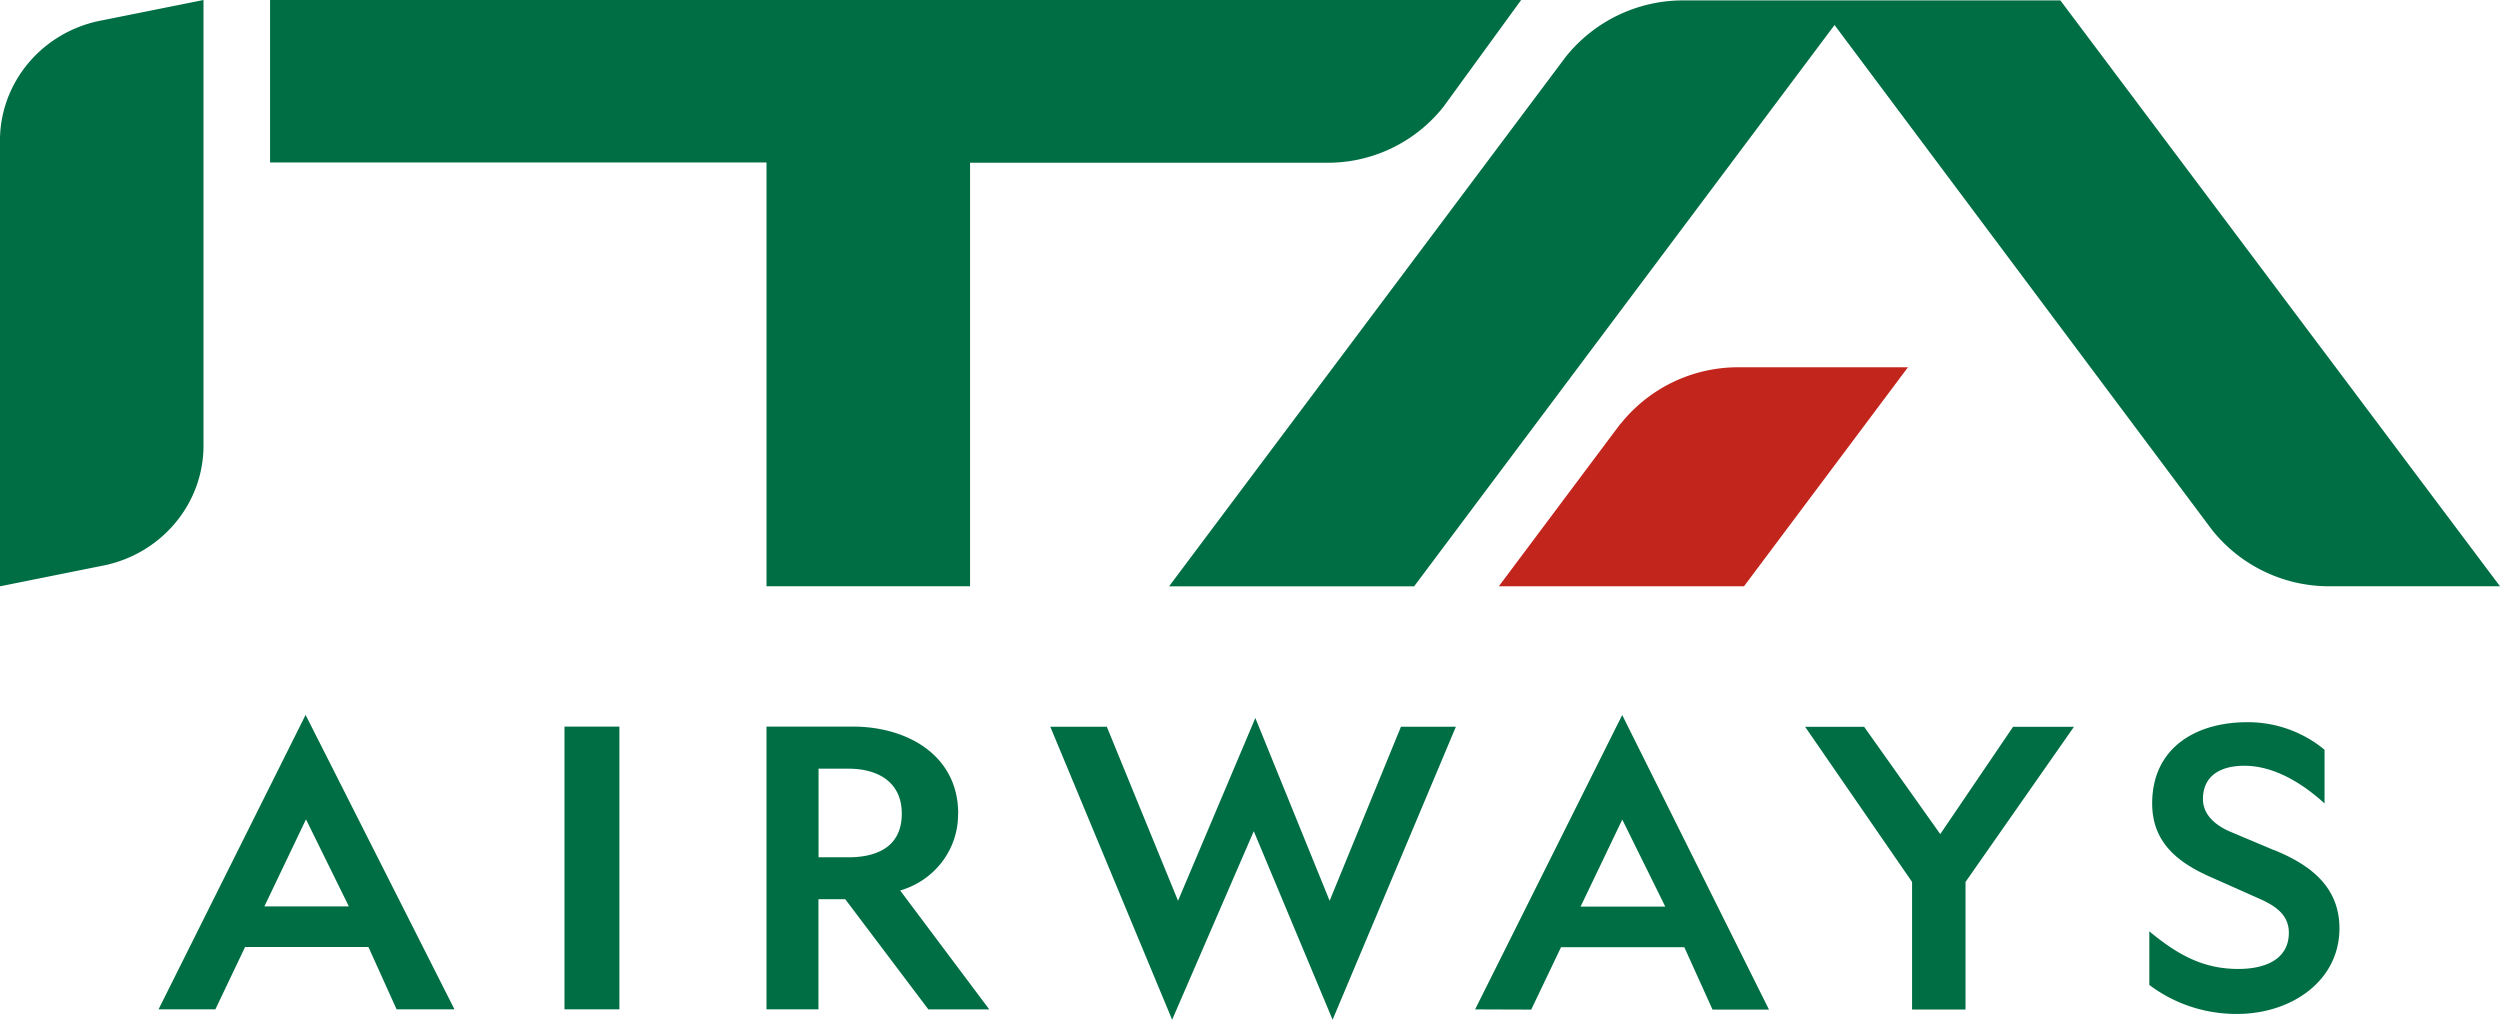
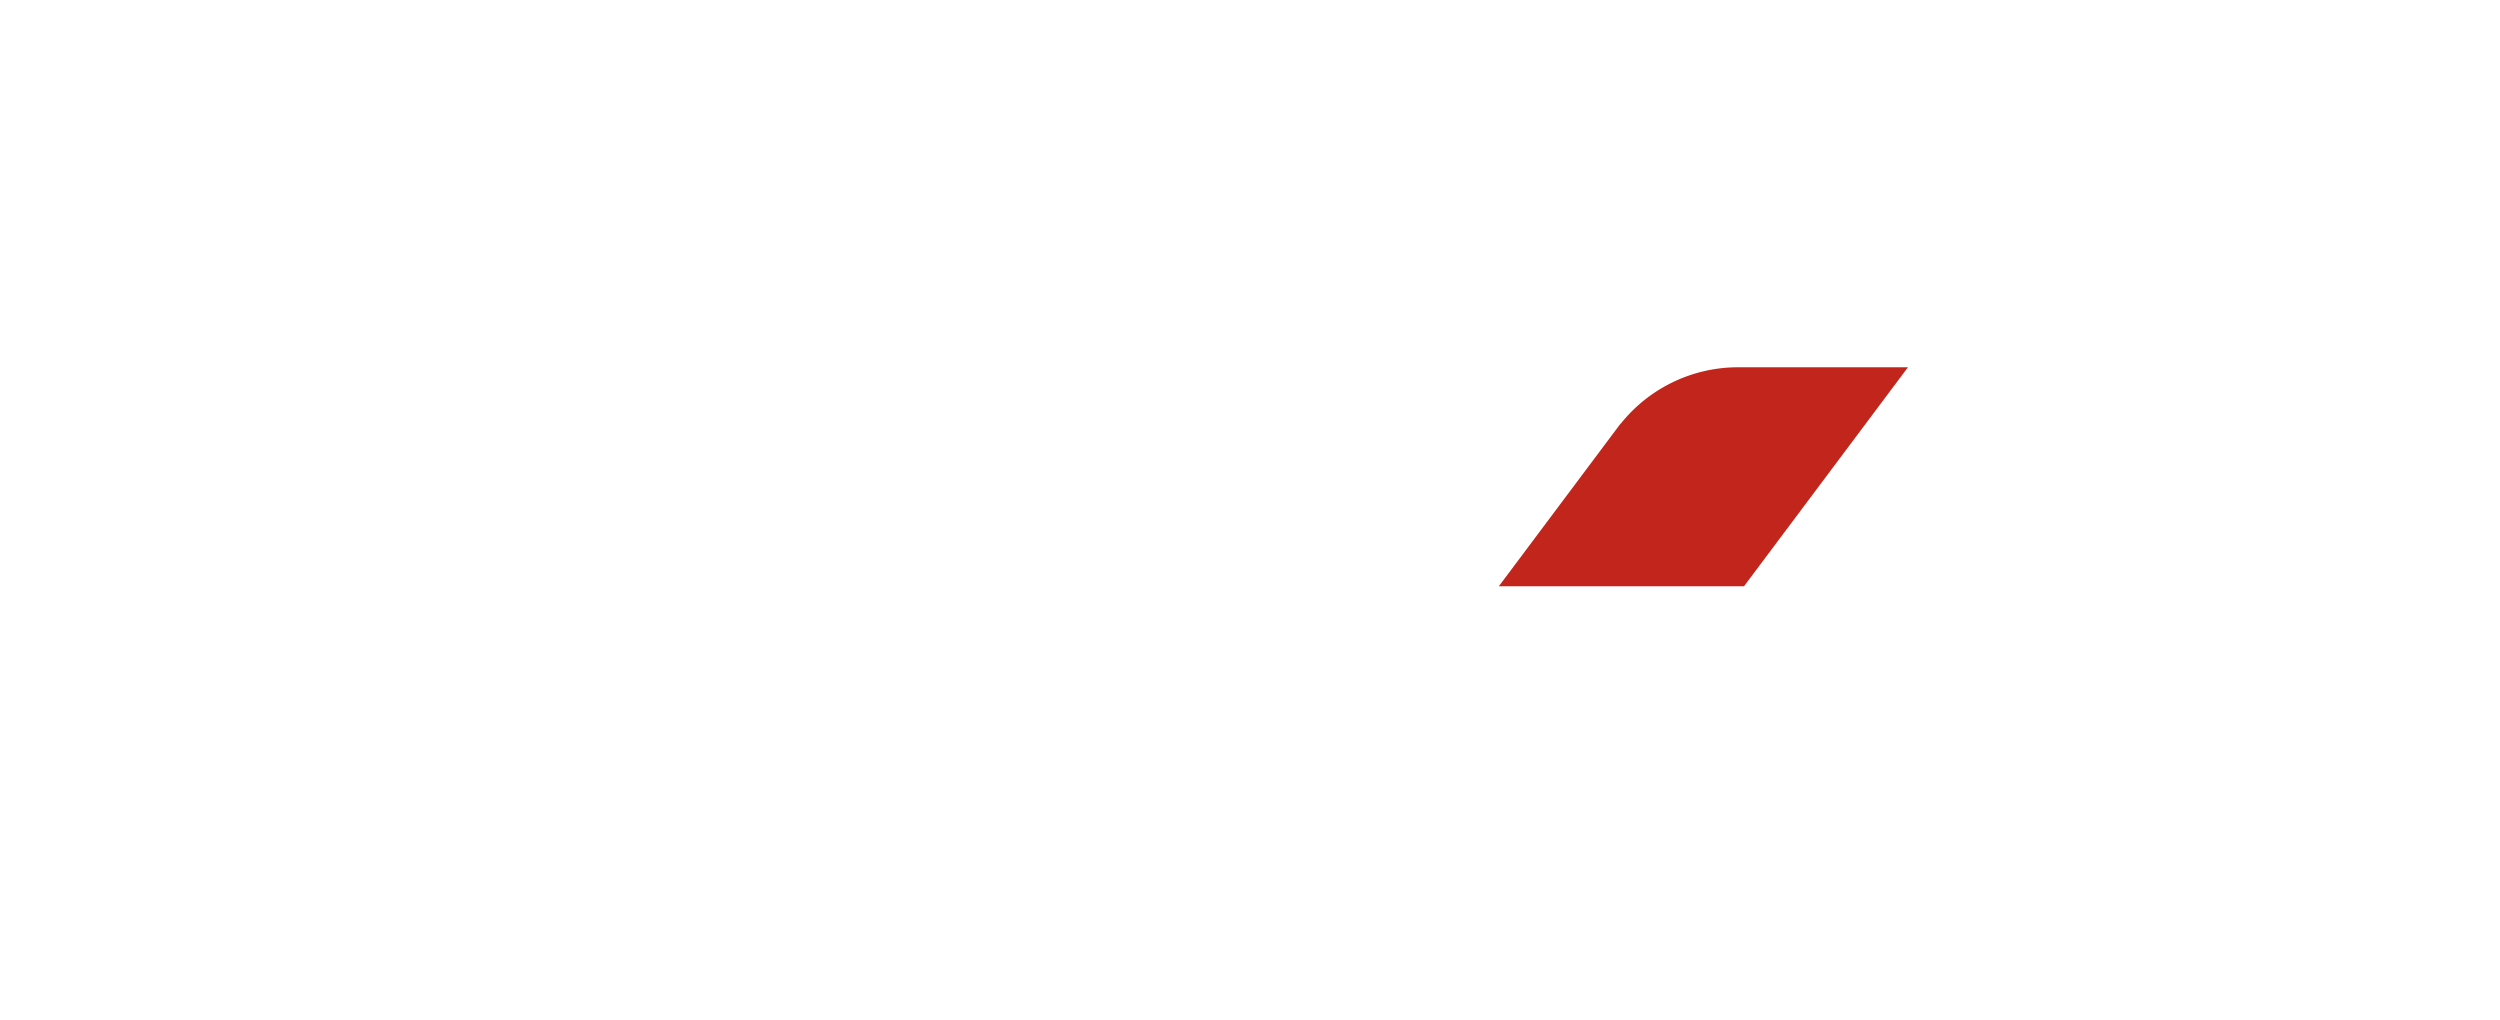
<svg xmlns="http://www.w3.org/2000/svg" width="76" height="31" viewBox="0 0 76 31" fill="none">
-   <path d="M6.186 13.447V0l-3.07.616C1.275.952-.043 2.538 0 4.364v13.46l3.07-.617c1.838-.336 3.158-1.922 3.116-3.748M43.894 3.23a4.488 4.488 0 0 1-3.567 1.718H29.49v12.875h-6.188V4.938H8.21V0h38.033l-2.35 3.23zm23.348 12.874L55.77.761 42.99 17.824h-7.45L47.597 1.73a4.567 4.567 0 0 1 3.57-1.718h11.468L76 17.823H70.81a4.55 4.55 0 0 1-3.568-1.719zm1.897 9.744-1.357-.572c-.407-.177-.812-.491-.812-.982 0-.752.587-1.015 1.258-1.015.903 0 1.76.528 2.438 1.146v-1.633a3.65 3.65 0 0 0-2.35-.837c-1.58 0-2.89.793-2.89 2.47 0 1.144.725 1.763 1.718 2.21l1.49.663c.502.218.947.49.947 1.055.001.84-.766 1.103-1.533 1.103-1.038 0-1.806-.395-2.709-1.144v1.63c.763.576 1.7.886 2.664.882 1.67 0 3.116-1.014 3.116-2.6 0-1.28-.903-1.94-1.987-2.383m-12.464-3.747h-1.793l3.252 4.717v3.88h1.625v-3.88l3.297-4.717h-1.851l-2.214 3.263-2.316-3.264zM46.55 30.69l.905-1.895h3.748l.858 1.896h1.716l-4.462-8.955-4.472 8.95 1.708.006zm2.767-5.775 1.307 2.645H48.05l1.267-2.645zm-11.155-3.087-2.35 5.555-2.165-5.29h-1.718L35.633 31l2.482-5.732L40.511 31l3.748-8.907h-1.67l-2.168 5.29-2.258-5.555zm-10.748 2.91c0 .982-.722 1.324-1.627 1.324h-.903v-2.694h.903c.948 0 1.627.44 1.627 1.365m1.715 0c0-1.763-1.535-2.645-3.207-2.645h-2.621v8.595h1.58v-3.347h.814l2.528 3.35h1.851l-2.709-3.615c1.056-.307 1.774-1.261 1.76-2.337M18.83 22.088h-1.67v8.595h1.67v-8.595zM6.548 30.683l.903-1.895H11.2l.856 1.895h1.76l-4.526-8.95-4.47 8.95h1.728zm2.754-5.775 1.303 2.647H8.037l1.265-2.647z" fill="#006E44" />
  <path d="m49.269 12.872-3.704 4.95h7.453l4.984-6.657h-5.169a4.567 4.567 0 0 0-3.566 1.72" fill="#C2251B" />
</svg>